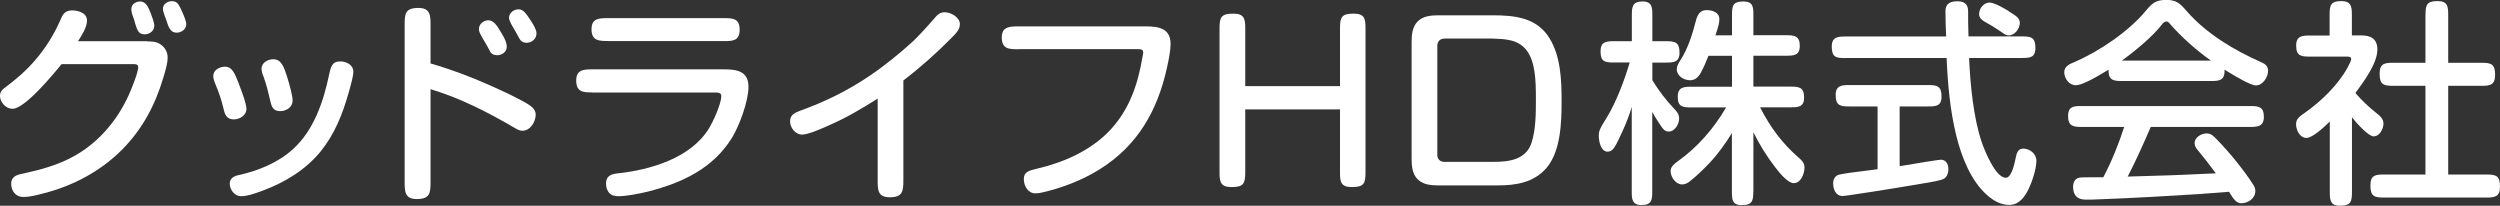
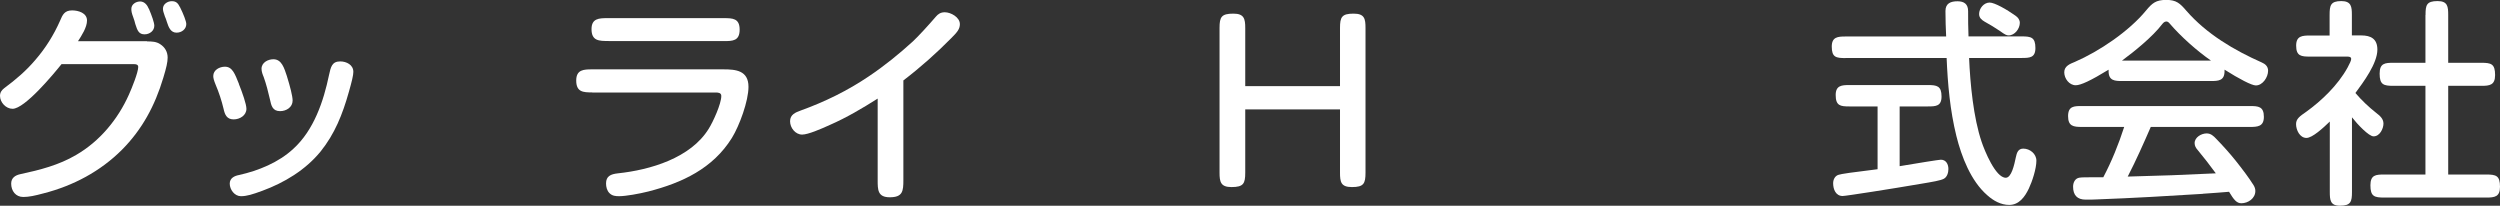
<svg xmlns="http://www.w3.org/2000/svg" id="_レイヤー_2" viewBox="0 0 254.85 20.97">
  <rect x="0" y="0" width="254.85" height="20.97" fill="#333333" stroke="none" />
  <g id="_パーツ">
    <path d="M14.98,4.22c.51,0,.97.02,1.36.29.48.31.75.79.75,1.36,0,.46-.13,1.03-.44,2.05-.86,2.88-2.18,5.3-4.22,7.35-2.2,2.2-4.97,3.67-7.99,4.44-.88.24-1.5.37-2.07.37-.77,0-1.23-.62-1.23-1.36,0-.59.42-.86.95-.97,1.96-.42,3.92-.92,5.68-1.96,2.4-1.39,4.25-3.63,5.37-6.14.33-.73.95-2.29.95-2.82,0-.24-.2-.29-.4-.29h-7.42c-.81,1.01-3.74,4.55-4.99,4.55-.68,0-1.28-.66-1.28-1.32,0-.35.18-.59.44-.79,1.19-.88,2.22-1.76,3.17-2.88,1.03-1.19,1.87-2.53,2.51-3.98.26-.62.46-1.06,1.23-1.06.64,0,1.52.26,1.52,1.03,0,.7-.55,1.54-.92,2.11h7.04ZM15.18.9c.29.68.55,1.41.55,1.72,0,.53-.48.88-.99.88-.57,0-.73-.35-.95-1.06-.04-.18-.11-.42-.2-.66-.18-.48-.2-.64-.2-.88,0-.46.46-.75.9-.75s.73.37.88.75ZM18.35.73c.35.7.64,1.45.64,1.72,0,.53-.48.88-.99.88-.59,0-.81-.53-.99-1.1-.04-.15-.15-.46-.2-.55-.15-.4-.2-.62-.2-.79,0-.48.48-.77.9-.77.46,0,.64.22.84.62Z" style="fill:#fff; stroke-width:0px;" />
    <path d="M24.35,8.56c.37.92.77,2.07.77,2.53,0,.68-.68,1.08-1.3,1.08-.7,0-.9-.48-1.03-1.08-.2-.84-.48-1.69-.81-2.46-.18-.44-.24-.68-.24-.88,0-.62.64-.95,1.19-.95.75,0,1.01.7,1.43,1.76ZM36.02,7.33c0,.33-.15.97-.46,2.05-.64,2.27-1.43,4.27-2.9,6.09-1.54,1.87-3.67,3.15-5.92,3.98-1.01.37-1.58.55-2.18.55-.64,0-1.14-.66-1.14-1.28,0-.57.48-.79.95-.88,1.98-.44,4.03-1.28,5.52-2.66,2.11-1.91,3.1-4.88,3.65-7.53.18-.81.29-1.39,1.14-1.39.64,0,1.34.35,1.34,1.06ZM29.26,7.81c.31.99.57,2,.57,2.44,0,.68-.64,1.08-1.28,1.08-.77,0-.9-.57-1.03-1.19-.18-.77-.37-1.54-.64-2.29-.11-.26-.22-.55-.22-.84,0-.64.66-.97,1.21-.97.84,0,1.1.88,1.39,1.76Z" style="fill:#fff; stroke-width:0px;" />
-     <path d="M49.83,8.65c1.3.57,2.38,1.08,3.48,1.67.73.4,1.3.75,1.3,1.36,0,.73-.55,1.65-1.36,1.65-.26,0-.51-.13-.73-.26-2.75-1.61-5.57-3.06-8.63-3.98v9.46c0,1.14-.07,1.74-1.41,1.74-1.21,0-1.23-.77-1.23-1.74V2.55c0-1.14.04-1.74,1.41-1.74,1.21,0,1.23.77,1.23,1.74v3.92c2.05.59,4.05,1.34,5.94,2.18ZM49.77,2.07c.55,0,.86.48,1.32,1.25.46.75.57,1.1.57,1.47,0,.51-.51.84-.99.84-.33,0-.62-.15-.75-.46-.07-.15-.35-.66-.62-1.1-.4-.68-.48-.86-.48-1.12,0-.48.46-.88.95-.88ZM52.87.95c.46,0,.75.4,1.23,1.14.37.57.59.97.59,1.32,0,.55-.48.95-1.01.95-.42,0-.64-.24-.75-.46-.13-.26-.46-.84-.57-1.01-.2-.33-.37-.68-.4-.77-.02-.07-.07-.2-.07-.31,0-.51.51-.86.97-.86Z" style="fill:#fff; stroke-width:0px;" />
    <path d="M60.37,9.42c-.9,0-1.63-.02-1.63-1.21,0-1.12.77-1.14,1.63-1.14h13.38c1.25,0,2.55.11,2.55,1.78,0,1.45-.92,3.96-1.69,5.21-1.94,3.12-5.08,4.58-8.52,5.46-.95.24-2.31.48-2.97.48-.35,0-.7-.02-.99-.31-.26-.26-.35-.64-.35-.99,0-.73.46-.95,1.21-1.03,3.3-.35,7.42-1.56,9.26-4.55.44-.7,1.28-2.53,1.28-3.34,0-.31-.29-.35-.55-.35h-12.61ZM62.04,4.18c-.97,0-1.74,0-1.74-1.21,0-1.1.77-1.12,1.63-1.12h11.86c.9,0,1.61.02,1.61,1.17s-.7,1.17-1.61,1.17h-11.75Z" style="fill:#fff; stroke-width:0px;" />
    <path d="M92.09,18.37c0,1.12-.07,1.74-1.39,1.74-1.23,0-1.23-.77-1.23-1.74v-8.32c-1.56.99-3.17,1.94-4.86,2.68-.92.42-2.24.99-2.84.99-.68,0-1.23-.68-1.23-1.36s.55-.9,1.1-1.1c2.44-.88,4.77-2.02,6.93-3.48,1.58-1.06,3.1-2.29,4.49-3.56.57-.53,1.61-1.67,2.35-2.53.22-.26.48-.44.9-.44.62,0,1.54.51,1.54,1.21,0,.51-.29.84-.88,1.43-1.5,1.52-3.15,2.99-4.88,4.31v10.17Z" style="fill:#fff; stroke-width:0px;" />
-     <path d="M103.84,5.02c-.95,0-1.72,0-1.72-1.21,0-1.12.86-1.12,1.72-1.12h12.89c1.28,0,2.6.13,2.6,1.8,0,.62-.18,1.56-.35,2.33-.97,4.44-2.99,8.03-6.93,10.47-1.74,1.08-3.74,1.85-5.72,2.31-.26.07-.53.11-.79.11-.75,0-1.17-.77-1.17-1.45,0-.73.48-.86,1.32-1.06,2.75-.64,5.48-1.83,7.46-3.92,1.94-2.07,2.84-4.6,3.32-7.5.04-.2.07-.33.07-.42,0-.31-.2-.35-.55-.35h-12.15Z" style="fill:#fff; stroke-width:0px;" />
    <path d="M136.6,8.78V2.86c0-1.12.18-1.47,1.39-1.47,1.12,0,1.21.53,1.21,1.47v14.74c0,1.12-.18,1.47-1.39,1.47-1.12,0-1.21-.53-1.21-1.47v-6.45h-9.66v6.45c0,1.12-.18,1.47-1.41,1.47-1.1,0-1.21-.53-1.21-1.47V2.86c0-1.12.18-1.47,1.41-1.47,1.1,0,1.21.53,1.21,1.47v5.92h9.66Z" style="fill:#fff; stroke-width:0px;" />
-     <path d="M143.9,4.31c0-.77.07-1.58.62-2.13.55-.55,1.36-.62,2.13-.62h5.5c2.24,0,4.49.22,5.79,2.31,1.17,1.87,1.25,4.33,1.25,6.47s-.09,5.08-1.54,6.78c-1.3,1.5-3.12,1.78-4.99,1.78h-6.03c-.77,0-1.54-.07-2.11-.62-.55-.53-.62-1.36-.62-2.13V4.31ZM147.22,3.94c-.42,0-.7.29-.7.73v11.13c0,.42.29.7.7.7h5.08c1.56,0,3.28-.24,3.83-1.96.44-1.36.44-3.04.44-4.47,0-1.96-.07-3.81-.97-4.97-.88-1.1-2.18-1.12-3.45-1.17h-4.93Z" style="fill:#fff; stroke-width:0px;" />
-     <path d="M165.42,13.33c-.62,1.36-.77,1.61-.99,1.87-.13.15-.33.26-.55.26-.7,0-.9-1.08-.9-1.61,0-.44.04-.66.84-1.91.9-1.47,1.78-3.74,2.31-5.57h-1.58c-.95,0-1.39-.07-1.39-1.14,0-.99.59-1.03,1.39-1.03h1.8V1.54c0-.86.07-1.39,1.1-1.39.97,0,.99.64.99,1.39v2.66h1.36c.95,0,1.41.09,1.41,1.17,0,.99-.62,1.01-1.41,1.01h-1.36v1.8c.64,1.03,1.36,2,2.2,2.88.29.29.53.59.53,1.01,0,.57-.42,1.34-1.06,1.34-.4,0-.55-.18-1.06-.97-.22-.33-.44-.7-.62-1.03v8.1c0,.86-.04,1.39-1.1,1.39-.97,0-.99-.64-.99-1.39v-8.6c-.24.81-.57,1.65-.92,2.42ZM178.73,19.52c0,.95-.09,1.39-1.17,1.39-.99,0-1.01-.59-1.01-1.39v-5.96c-.66,1.08-1.41,2.13-2.29,3.06-.59.62-1.28,1.3-1.98,1.85-.24.2-.51.33-.81.33-.64,0-1.17-.75-1.17-1.36,0-.46.4-.75.75-1.01,1.98-1.41,3.67-3.34,4.91-5.48h-3.54c-.88,0-1.39-.04-1.39-1.1,0-.97.62-1.01,1.39-1.01h4.14v-3.15h-2.4c-.24.62-.48,1.17-.79,1.74-.22.42-.57.75-1.08.75-.64,0-1.36-.44-1.36-1.12,0-.22.07-.48.4-.97.75-1.17,1.19-2.6,1.54-3.94.15-.59.4-1.12,1.08-1.12.62,0,1.32.22,1.32.92,0,.37-.07.68-.4,1.65h1.69V1.54c0-.95.07-1.39,1.17-1.39.99,0,1.01.59,1.01,1.39v2.05h3.32c.88,0,1.41.07,1.41,1.1,0,.97-.64.99-1.41.99h-3.32v3.15h3.78c.9,0,1.39.07,1.39,1.12,0,.97-.62.99-1.39.99h-3.1c1.1,2.13,2.29,3.7,3.96,5.15.31.26.57.55.57.97,0,.62-.35,1.61-1.1,1.61-.53,0-1.3-.84-1.91-1.65-.86-1.12-1.58-2.29-2.2-3.54v6.05Z" style="fill:#fff; stroke-width:0px;" />
    <path d="M188.14,5.92c-.97,0-1.41-.07-1.41-1.17,0-.99.62-1.03,1.41-1.03h10.25c-.04-.86-.07-1.74-.07-2.6,0-.79.55-.99,1.23-.99s1.08.29,1.08,1.01c0,.84,0,1.67.04,2.57h5.41c.97,0,1.41.09,1.41,1.19,0,.99-.59,1.01-1.41,1.01h-5.35c.11,2.62.44,6.09,1.28,8.56.29.86,1.41,3.65,2.46,3.65.57,0,.86-1.28,1.03-2.11.09-.42.22-.86.75-.86.68,0,1.34.53,1.34,1.23,0,.81-.42,2.11-.77,2.84-.4.84-.99,1.67-2,1.67-.86,0-1.63-.44-2.24-.99-1.67-1.45-2.62-3.92-3.15-6.05-.64-2.6-.88-5.28-.99-7.94h-10.32ZM191.4,10.85h-2.88c-.92,0-1.39-.07-1.39-1.17,0-.97.62-1.01,1.39-1.01h8.01c.92,0,1.39.09,1.39,1.17,0,.99-.59,1.01-1.39,1.01h-2.88v6.09c1.72-.29,4-.66,4.2-.66.53,0,.77.46.77.95,0,.37-.13.81-.46.99-.33.18-1.1.31-2.42.53-2.79.48-7.57,1.23-7.9,1.23-.7,0-.97-.68-.97-1.3,0-.37.18-.75.55-.86.24-.09,1.43-.26,3.98-.57v-6.4ZM202.82.26c.51,0,1.74.7,2.64,1.34.26.18.44.42.44.73,0,.59-.51,1.28-1.14,1.28-.2,0-.37-.07-.9-.46-.51-.35-1.01-.64-1.56-.95-.31-.18-.55-.4-.55-.77,0-.57.48-1.17,1.08-1.17Z" style="fill:#fff; stroke-width:0px;" />
    <path d="M214.94,7.11c-1.8,1.1-2.82,1.58-3.34,1.58-.66,0-1.17-.68-1.17-1.32s.59-.86,1.08-1.06c2.49-1.08,5.52-3.12,7.26-5.24.62-.75,1.01-1.08,2.05-1.08s1.41.35,2.07,1.12c2.05,2.35,4.84,4,7.68,5.26.35.15.64.4.64.84,0,.66-.55,1.5-1.25,1.5-.42,0-1.69-.66-3.19-1.61v.15c0,.99-.64,1.01-1.41,1.01h-9c-.77,0-1.41-.02-1.41-1.01v-.15ZM224.56,19.76c-3.15.2-7.24.44-10.85.57-.37.02-.57.02-1.1.02-.86,0-1.28-.46-1.28-1.32,0-.42.2-.86.66-.92.31-.04.48-.04,2.42-.04.86-1.63,1.56-3.37,2.13-5.13h-4.31c-.86,0-1.41-.07-1.41-1.1s.62-1.03,1.41-1.03h17.12c.86,0,1.43.04,1.43,1.1,0,.99-.64,1.03-1.43,1.03h-10.1c-.75,1.72-1.5,3.41-2.35,5.06,2.99-.07,5.98-.18,8.98-.33-.59-.81-1.21-1.61-1.85-2.38-.18-.2-.31-.42-.31-.7,0-.59.68-.99,1.23-.99.42,0,.7.26.97.55.68.7,1.34,1.43,1.96,2.2.73.92,1.34,1.72,1.85,2.53.11.18.18.37.18.59,0,.75-.73,1.25-1.43,1.25-.48,0-.77-.37-1.25-1.17-.37.04-1.94.15-2.66.2ZM225.39,6.18c-1.45-1.01-3.06-2.44-4.22-3.79-.09-.11-.2-.2-.33-.2-.2,0-.33.15-.44.29-.95,1.25-2.82,2.77-4.09,3.7h9.09Z" style="fill:#fff; stroke-width:0px;" />
    <path d="M239.76,19.56c0,.99-.11,1.41-1.23,1.41-.99,0-1.03-.59-1.03-1.41v-7.17c-.68.66-1.78,1.67-2.38,1.67-.68,0-1.06-.81-1.06-1.41,0-.55.4-.81,1.03-1.25,1.56-1.12,3.23-2.71,4.22-4.51.24-.44.37-.73.37-.88,0-.22-.22-.24-.4-.24h-3.78c-.9,0-1.43-.04-1.43-1.12,0-.99.62-1.03,1.43-1.03h1.98V1.52c0-.95.09-1.41,1.19-1.41,1.03,0,1.08.59,1.08,1.41v2.09h.95c.99,0,1.65.35,1.65,1.45,0,1.41-1.43,3.32-2.24,4.42.64.75,1.36,1.43,2.11,2.02.37.29.75.59.75,1.1s-.37,1.3-1.01,1.3c-.48,0-1.63-1.21-2.2-1.94v7.59ZM247.26,1.52c0-.99.09-1.41,1.23-1.41,1.03,0,1.08.57,1.08,1.41v4.88h3.37c1.01,0,1.41.11,1.41,1.25,0,1.03-.55,1.1-1.41,1.1h-3.37v9.04h3.87c1.01,0,1.41.11,1.41,1.25,0,1.03-.55,1.1-1.41,1.1h-10.39c-1.01,0-1.41-.11-1.41-1.25,0-1.06.55-1.1,1.41-1.1h4.2v-9.04h-3.26c-1.01,0-1.41-.11-1.41-1.25,0-1.06.55-1.1,1.41-1.1h3.26V1.52Z" style="fill:#fff; stroke-width:0px;" />
  </g>
</svg>